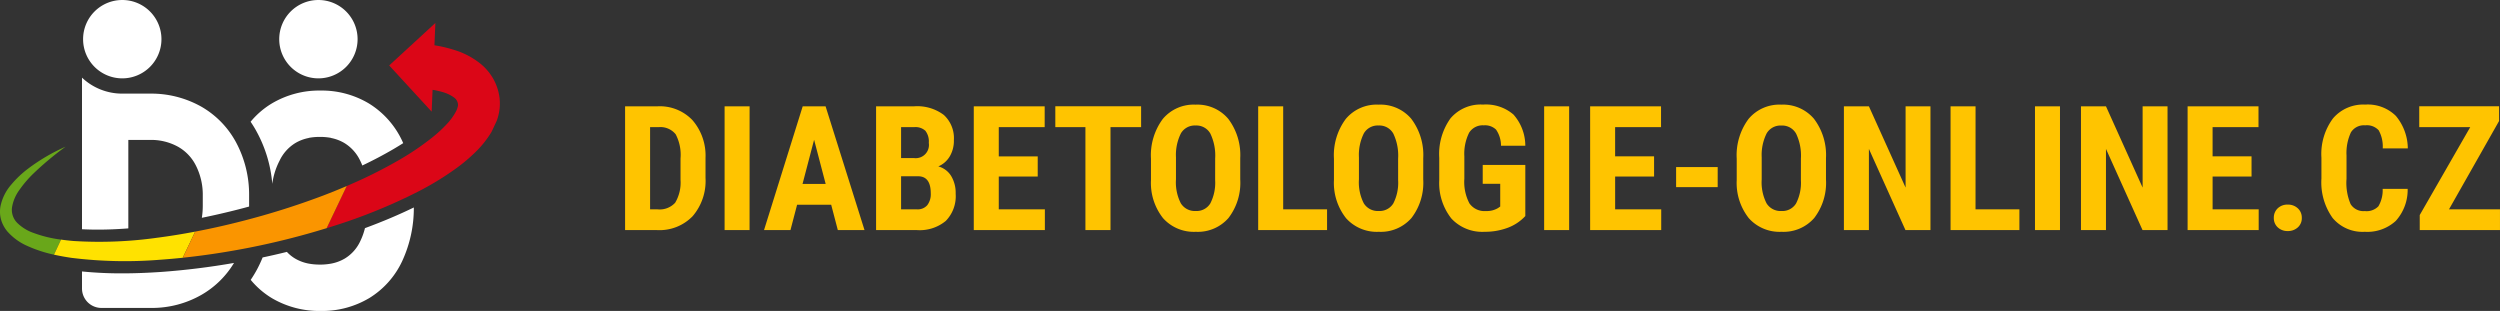
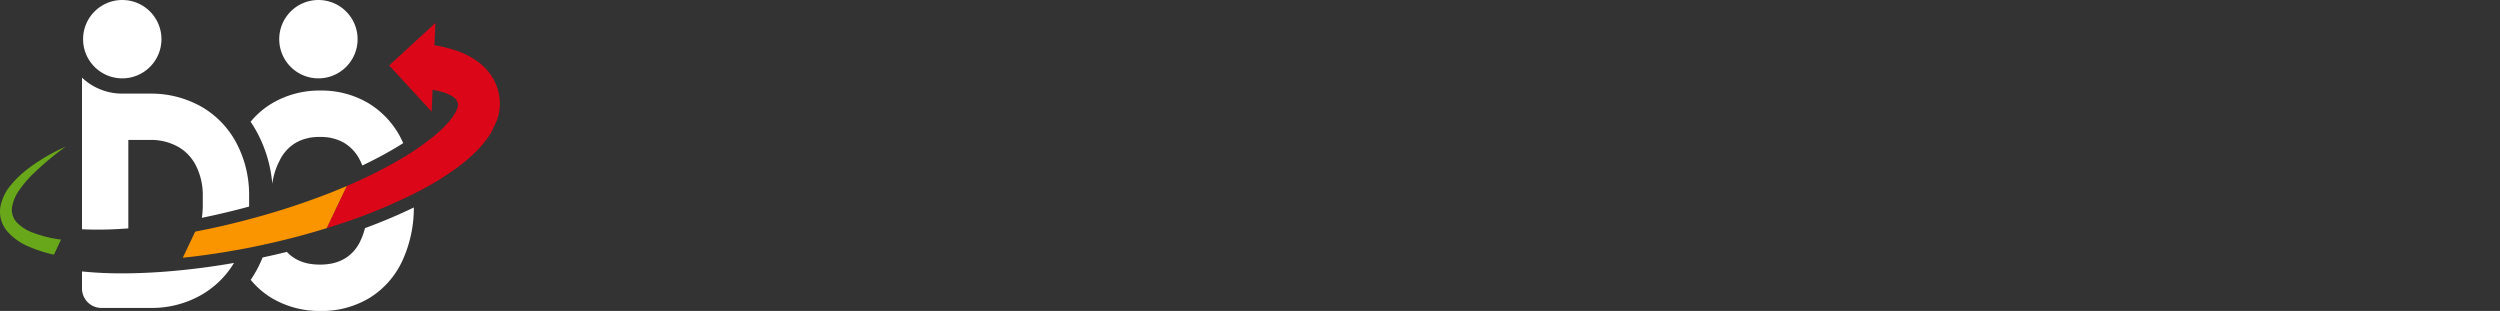
<svg xmlns="http://www.w3.org/2000/svg" width="401.991" height="50" viewBox="0 0 401.991 50">
  <rect x="0" y="0" width="401.991" height="50" fill="#333333" stroke="none" />
  <g id="Diabetologie-online_Logo-Yellow" transform="translate(0 -0.002)">
-     <path id="Path_132" data-name="Path 132" d="M1.6,0V-19.906H6.863a7.245,7.245,0,0,1,5.558,2.215,8.678,8.678,0,0,1,2.112,6.07v3.227a8.712,8.712,0,0,1-2.071,6.159A7.4,7.4,0,0,1,6.754,0Zm4.02-16.557V-3.336h1.2A3.372,3.372,0,0,0,9.652-4.4a6.3,6.3,0,0,0,.861-3.657v-3.459a7.07,7.07,0,0,0-.779-3.89,3.146,3.146,0,0,0-2.652-1.155ZM21.615,0H17.6V-19.906h4.02ZM34.74-4.074H29.258L28.191,0H23.939L30.16-19.906h3.678L40.1,0H35.807Zm-4.607-3.35h3.719l-1.859-7.1ZM41.959,0V-19.906h6.152a7.1,7.1,0,0,1,4.737,1.388,5.06,5.06,0,0,1,1.62,4.067,4.9,4.9,0,0,1-.67,2.611,3.954,3.954,0,0,1-1.832,1.6A3.481,3.481,0,0,1,54.031-8.7a5.266,5.266,0,0,1,.725,2.851,5.677,5.677,0,0,1-1.593,4.375A6.55,6.55,0,0,1,48.549,0Zm4.02-8.654v5.318h2.57a2.018,2.018,0,0,0,1.641-.67,2.882,2.882,0,0,0,.561-1.9q0-2.68-1.941-2.748Zm0-2.926H48.07a2.128,2.128,0,0,0,2.365-2.447,2.808,2.808,0,0,0-.547-1.941,2.332,2.332,0,0,0-1.777-.588H45.979ZM67.949-8.613H61.688v5.277H69.1V0H57.668V-19.906h11.4v3.35H61.688v4.7h6.262Zm16.625-7.943H79.652V0H75.619V-16.557h-4.84v-3.35H84.574Zm15.941,8.395a9.286,9.286,0,0,1-1.894,6.221A6.545,6.545,0,0,1,93.365.273,6.62,6.62,0,0,1,88.1-1.921,9.149,9.149,0,0,1,86.16-8.066v-3.4a9.787,9.787,0,0,1,1.9-6.405,6.466,6.466,0,0,1,5.277-2.3,6.5,6.5,0,0,1,5.236,2.263,9.652,9.652,0,0,1,1.941,6.351ZM96.482-11.5a8.174,8.174,0,0,0-.766-4.006,2.562,2.562,0,0,0-2.379-1.312,2.572,2.572,0,0,0-2.365,1.265A7.767,7.767,0,0,0,90.18-11.7v3.541a7.4,7.4,0,0,0,.779,3.849,2.643,2.643,0,0,0,2.406,1.237A2.576,2.576,0,0,0,95.7-4.286a7.26,7.26,0,0,0,.779-3.753ZM107.42-3.336h7.055V0H103.4V-19.906h4.02Zm22.518-4.826a9.286,9.286,0,0,1-1.894,6.221A6.545,6.545,0,0,1,122.787.273a6.62,6.62,0,0,1-5.264-2.194,9.149,9.149,0,0,1-1.941-6.146v-3.4a9.787,9.787,0,0,1,1.9-6.405,6.466,6.466,0,0,1,5.277-2.3A6.5,6.5,0,0,1,128-17.917a9.652,9.652,0,0,1,1.941,6.351ZM125.9-11.5a8.174,8.174,0,0,0-.766-4.006,2.562,2.562,0,0,0-2.379-1.312,2.572,2.572,0,0,0-2.365,1.265A7.767,7.767,0,0,0,119.6-11.7v3.541a7.4,7.4,0,0,0,.779,3.849,2.643,2.643,0,0,0,2.406,1.237,2.576,2.576,0,0,0,2.338-1.21,7.26,7.26,0,0,0,.779-3.753Zm20.453,9.242a7.334,7.334,0,0,1-2.851,1.894,10.416,10.416,0,0,1-3.7.636,6.781,6.781,0,0,1-5.332-2.126,9.194,9.194,0,0,1-1.955-6.187v-3.582a9.845,9.845,0,0,1,1.8-6.337,6.349,6.349,0,0,1,5.243-2.222,6.753,6.753,0,0,1,4.888,1.6,7.569,7.569,0,0,1,1.907,5.018h-3.91a4.54,4.54,0,0,0-.793-2.591,2.54,2.54,0,0,0-1.969-.69,2.575,2.575,0,0,0-2.365,1.189,7.58,7.58,0,0,0-.766,3.787v3.609a7.407,7.407,0,0,0,.813,3.958,2.959,2.959,0,0,0,2.673,1.237,3.492,3.492,0,0,0,1.928-.479l.355-.246v-3.65h-2.816v-3.035h6.85ZM153.4,0h-4.02V-19.906h4.02Zm13.658-8.613h-6.262v5.277h7.41V0h-11.43V-19.906h11.4v3.35h-7.383v4.7h6.262Zm10.227,1.7H170.6v-3.227h6.686ZM194.7-8.162a9.286,9.286,0,0,1-1.894,6.221A6.545,6.545,0,0,1,187.551.273a6.62,6.62,0,0,1-5.264-2.194,9.149,9.149,0,0,1-1.941-6.146v-3.4a9.787,9.787,0,0,1,1.9-6.405,6.466,6.466,0,0,1,5.277-2.3,6.5,6.5,0,0,1,5.236,2.263,9.652,9.652,0,0,1,1.941,6.351ZM190.668-11.5A8.174,8.174,0,0,0,189.9-15.5a2.562,2.562,0,0,0-2.379-1.312,2.572,2.572,0,0,0-2.365,1.265,7.767,7.767,0,0,0-.793,3.849v3.541a7.4,7.4,0,0,0,.779,3.849,2.643,2.643,0,0,0,2.406,1.237,2.576,2.576,0,0,0,2.338-1.21,7.26,7.26,0,0,0,.779-3.753ZM211.5,0h-4.02l-5.879-13.057V0h-4.02V-19.906h4.02L207.5-6.836v-13.07H211.5Zm7.246-3.336H225.8V0H214.73V-19.906h4.02ZM232.326,0h-4.02V-19.906h4.02Zm17.295,0H245.6l-5.879-13.057V0H235.7V-19.906h4.02l5.893,13.07v-13.07h4.006Zm13.508-8.613h-6.262v5.277h7.41V0h-11.43V-19.906h11.4v3.35h-7.383v4.7h6.262Zm3.582,6.645a2.038,2.038,0,0,1,.622-1.531,2.233,2.233,0,0,1,1.62-.6,2.283,2.283,0,0,1,1.613.595,2,2,0,0,1,.643,1.538,1.964,1.964,0,0,1-.649,1.538,2.321,2.321,0,0,1-1.606.581,2.274,2.274,0,0,1-1.606-.588A1.989,1.989,0,0,1,266.711-1.969Zm21.52-4.662a7.445,7.445,0,0,1-1.914,5.154A6.76,6.76,0,0,1,281.34.273a6.271,6.271,0,0,1-5.175-2.222,9.845,9.845,0,0,1-1.8-6.337v-3.35a9.592,9.592,0,0,1,1.859-6.323,6.372,6.372,0,0,1,5.168-2.222,6.416,6.416,0,0,1,4.942,1.818,8.269,8.269,0,0,1,1.921,5.223h-4.033a5.362,5.362,0,0,0-.649-2.905,2.562,2.562,0,0,0-2.181-.8,2.439,2.439,0,0,0-2.283,1.128A7.887,7.887,0,0,0,278.4-12v3.76a8.676,8.676,0,0,0,.663,4.074,2.436,2.436,0,0,0,2.276,1.107,2.632,2.632,0,0,0,2.188-.772,5.088,5.088,0,0,0,.684-2.8Zm6.645,3.295h8.2V0H290.172V-2.42l8.121-14.137h-8.2v-3.35h12.838v2.365Z" transform="translate(98.912 37.001)" fill="#ffc400" />
    <g id="DO_Logo_White_icon" transform="translate(-216 -25.998)">
      <path id="Path_123" data-name="Path 123" d="M30.609,47.986A13.307,13.307,0,0,1,27.127,45a19.125,19.125,0,0,0,1.037-1.714,19.814,19.814,0,0,0,.88-1.889q1.954-.413,3.9-.893a5.863,5.863,0,0,0,1.286,1.048,6.8,6.8,0,0,0,2.247.84v0l.044.007c.076.014.154.025.231.037s.143.022.215.031c.1.013.206.024.311.034l.164.014c.108.008.216.016.326.021.093,0,.189.006.285.008.06,0,.118,0,.179,0h.054c.061,0,.119,0,.179,0,.1,0,.191,0,.284-.008.111,0,.218-.012.326-.021l.165-.014c.1-.01.209-.021.311-.034.073-.009.144-.02.216-.031s.155-.023.231-.037l.044-.007v0a6.8,6.8,0,0,0,2.247-.84,6.42,6.42,0,0,0,2.474-2.81,10.414,10.414,0,0,0,.735-2.057c2.819-1.04,5.425-2.141,7.86-3.325a20.334,20.334,0,0,1-1.867,8.616,13.8,13.8,0,0,1-5.279,5.942A14.806,14.806,0,0,1,38.393,50,15.02,15.02,0,0,1,30.609,47.986ZM3.121,49.514A3.125,3.125,0,0,1,0,46.393V43.649a63.538,63.538,0,0,0,6.426.307c1.958,0,4.024-.075,6.316-.23a117.218,117.218,0,0,0,11.7-1.448,14.564,14.564,0,0,1-5.179,5.1,16.015,16.015,0,0,1-8.092,2.137ZM0,36.862V12.485a9.4,9.4,0,0,0,6.474,2.569h4.46a16.391,16.391,0,0,1,8.2,2.066,14.565,14.565,0,0,1,5.666,5.821,17.754,17.754,0,0,1,2.071,8.47v1.626c0,.06,0,.118-.005.177q-.8.218-1.619.429-3.014.777-5.976,1.378a12.8,12.8,0,0,0,.15-1.984v-1.6a10.391,10.391,0,0,0-1.17-4.941,7.12,7.12,0,0,0-2.8-2.895A8.929,8.929,0,0,0,10.934,22.5H7.45V36.724c-1.732.134-3.361.2-4.908.2C1.678,36.926.828,36.9,0,36.862Zm28.08-15.7c-.282-.521-.6-1.042-.969-1.585a13.329,13.329,0,0,1,3.369-2.916,14.9,14.9,0,0,1,7.864-2.1,14.764,14.764,0,0,1,7.78,2.072,14.023,14.023,0,0,1,5.306,5.9c.078.158.147.322.22.483q-.763.485-1.577.963-2.343,1.369-5,2.634c-.1-.265-.215-.525-.339-.772a6.641,6.641,0,0,0-2.532-2.836,6.747,6.747,0,0,0-2.159-.818c0-.005,0-.01.005-.015a9.438,9.438,0,0,0-1.773-.158h-.044a9.435,9.435,0,0,0-1.773.158l0,.015a6.748,6.748,0,0,0-2.159.818,6.641,6.641,0,0,0-2.532,2.836,11.27,11.27,0,0,0-1.169,3.714v.007A21.1,21.1,0,0,0,28.08,21.165ZM31.714,6.3a6.3,6.3,0,1,1,6.3,6.3A6.3,6.3,0,0,1,31.714,6.3ZM.176,6.3a6.3,6.3,0,1,1,6.3,6.3A6.3,6.3,0,0,1,.176,6.3Z" transform="translate(229.185 26)" fill="#fff" />
      <path id="Path_119" data-name="Path 119" d="M5.327,85.653a7.109,7.109,0,0,1-2.544-1.581,3,3,0,0,1-.864-2.417,6.476,6.476,0,0,1,1.143-2.811,18.166,18.166,0,0,1,2.155-2.569,49.226,49.226,0,0,1,5.323-4.465,30.209,30.209,0,0,0-6.1,3.587,16.31,16.31,0,0,0-2.635,2.515A7.647,7.647,0,0,0,.075,81.4a4.813,4.813,0,0,0,.1,2.154,5.216,5.216,0,0,0,1.026,1.9,9.2,9.2,0,0,0,3.2,2.315,21.176,21.176,0,0,0,4.272,1.4l1.135-2.42a19.779,19.779,0,0,1-4.485-1.1" transform="translate(216 -22.22)" fill="#69a71a" />
-       <path id="Path_120" data-name="Path 120" d="M43.177,114.327a66.782,66.782,0,0,1-13.638.546c-.665-.057-1.33-.13-1.99-.222l-1.135,2.42c.938.21,1.879.374,2.818.513a69.79,69.79,0,0,0,14.3.3q1.8-.127,3.588-.315l2-4.2c-1.974.375-3.958.7-5.948.962" transform="translate(198.263 -50.123)" fill="#ffe200" />
      <path id="Path_121" data-name="Path 121" d="M187.5,26.051a7.784,7.784,0,0,0,.131-3.034,8.3,8.3,0,0,0-.964-2.783A8.711,8.711,0,0,0,184.845,18a12.375,12.375,0,0,0-4.25-2.348,21.242,21.242,0,0,0-3.393-.817l.15-3.586-7.424,6.83,6.827,7.426.147-3.512a13.9,13.9,0,0,1,1.541.345,5.781,5.781,0,0,1,1.9.887,1.5,1.5,0,0,1,.618.926.932.932,0,0,1,.015.44,3.023,3.023,0,0,1-.277.815,9.272,9.272,0,0,1-1.5,2.089,21.1,21.1,0,0,1-2.226,2.07,43.174,43.174,0,0,1-5.38,3.672,76.139,76.139,0,0,1-8.5,4.23l-3.233,6.776c.4-.124.8-.247,1.205-.375a88.553,88.553,0,0,0,13.381-5.44,47.025,47.025,0,0,0,6.375-3.895,27.494,27.494,0,0,0,3.013-2.559,16.044,16.044,0,0,0,2.556-3.228l.826-1.76a9.428,9.428,0,0,0,.285-.935" transform="translate(108.654 18.446)" fill="#db0617" />
      <path id="Path_122" data-name="Path 122" d="M98.99,96.695q-3.742.966-7.542,1.691l-2,4.2c3.529-.369,7.037-.907,10.519-1.585a121.967,121.967,0,0,0,12.615-3.17l3.233-6.776q-1.852.791-3.739,1.514A122.963,122.963,0,0,1,98.99,96.695" transform="translate(155.94 -35.143)" fill="#fa9500" />
    </g>
  </g>
</svg>